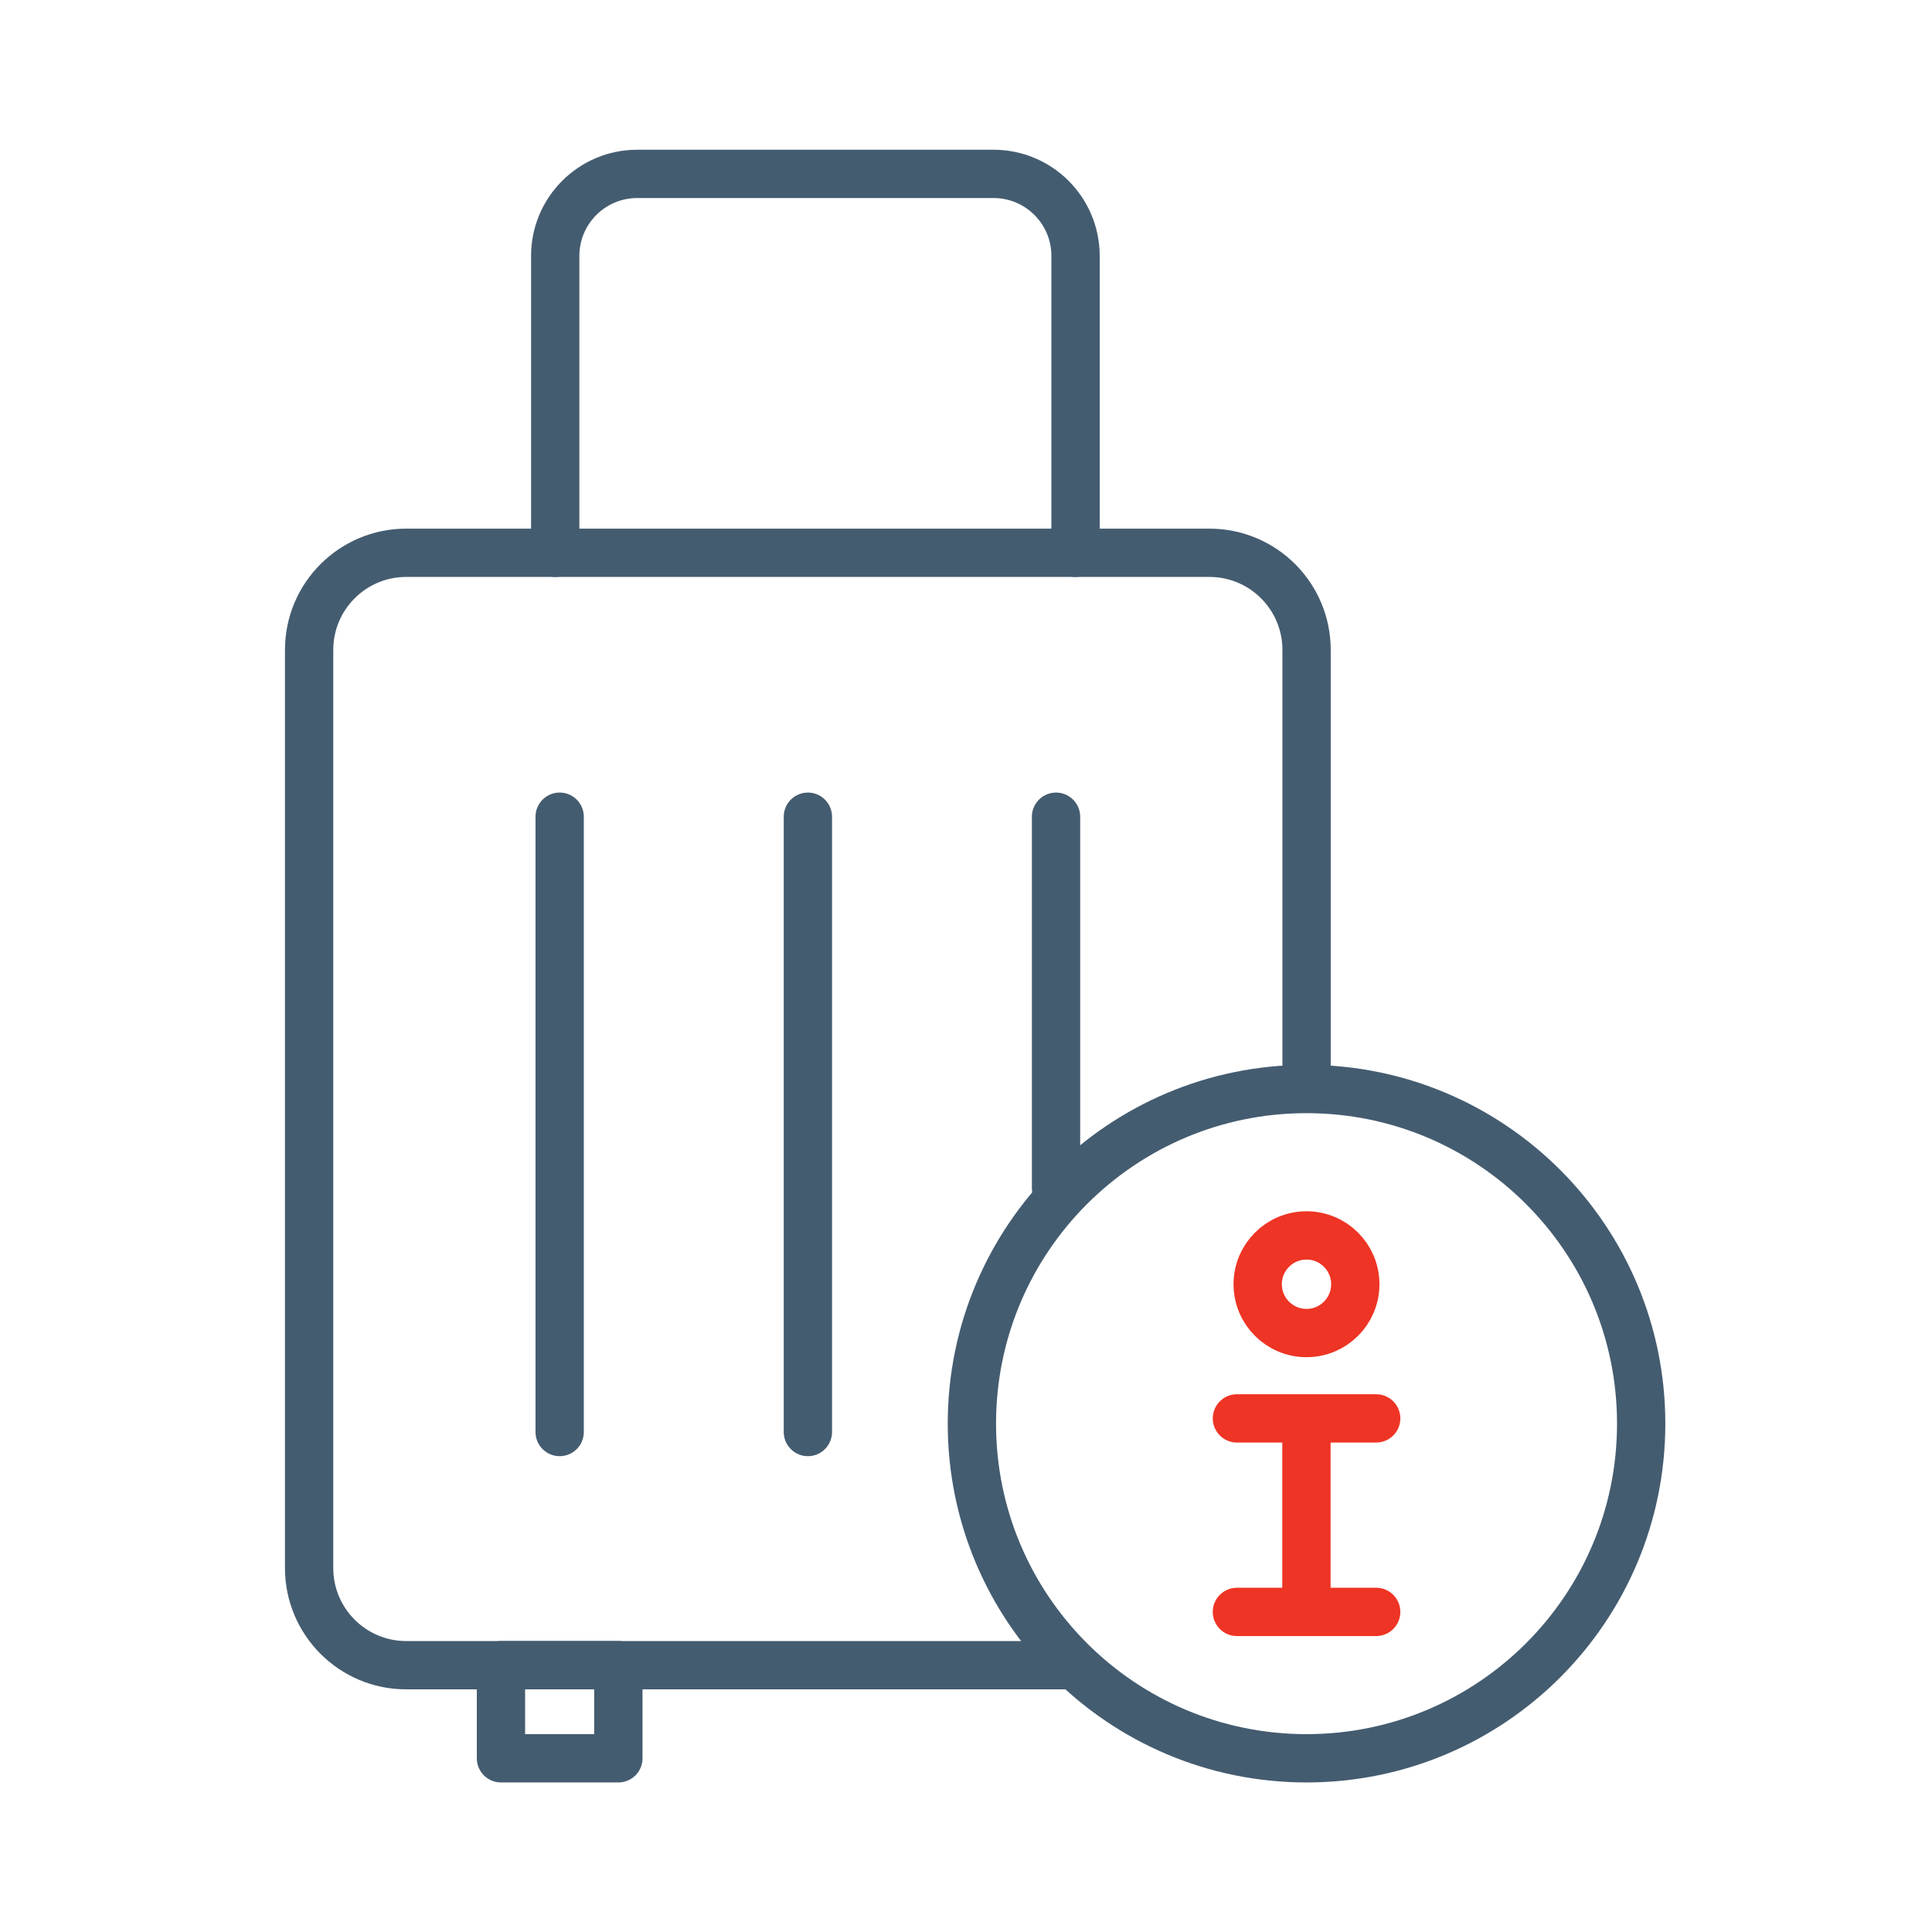
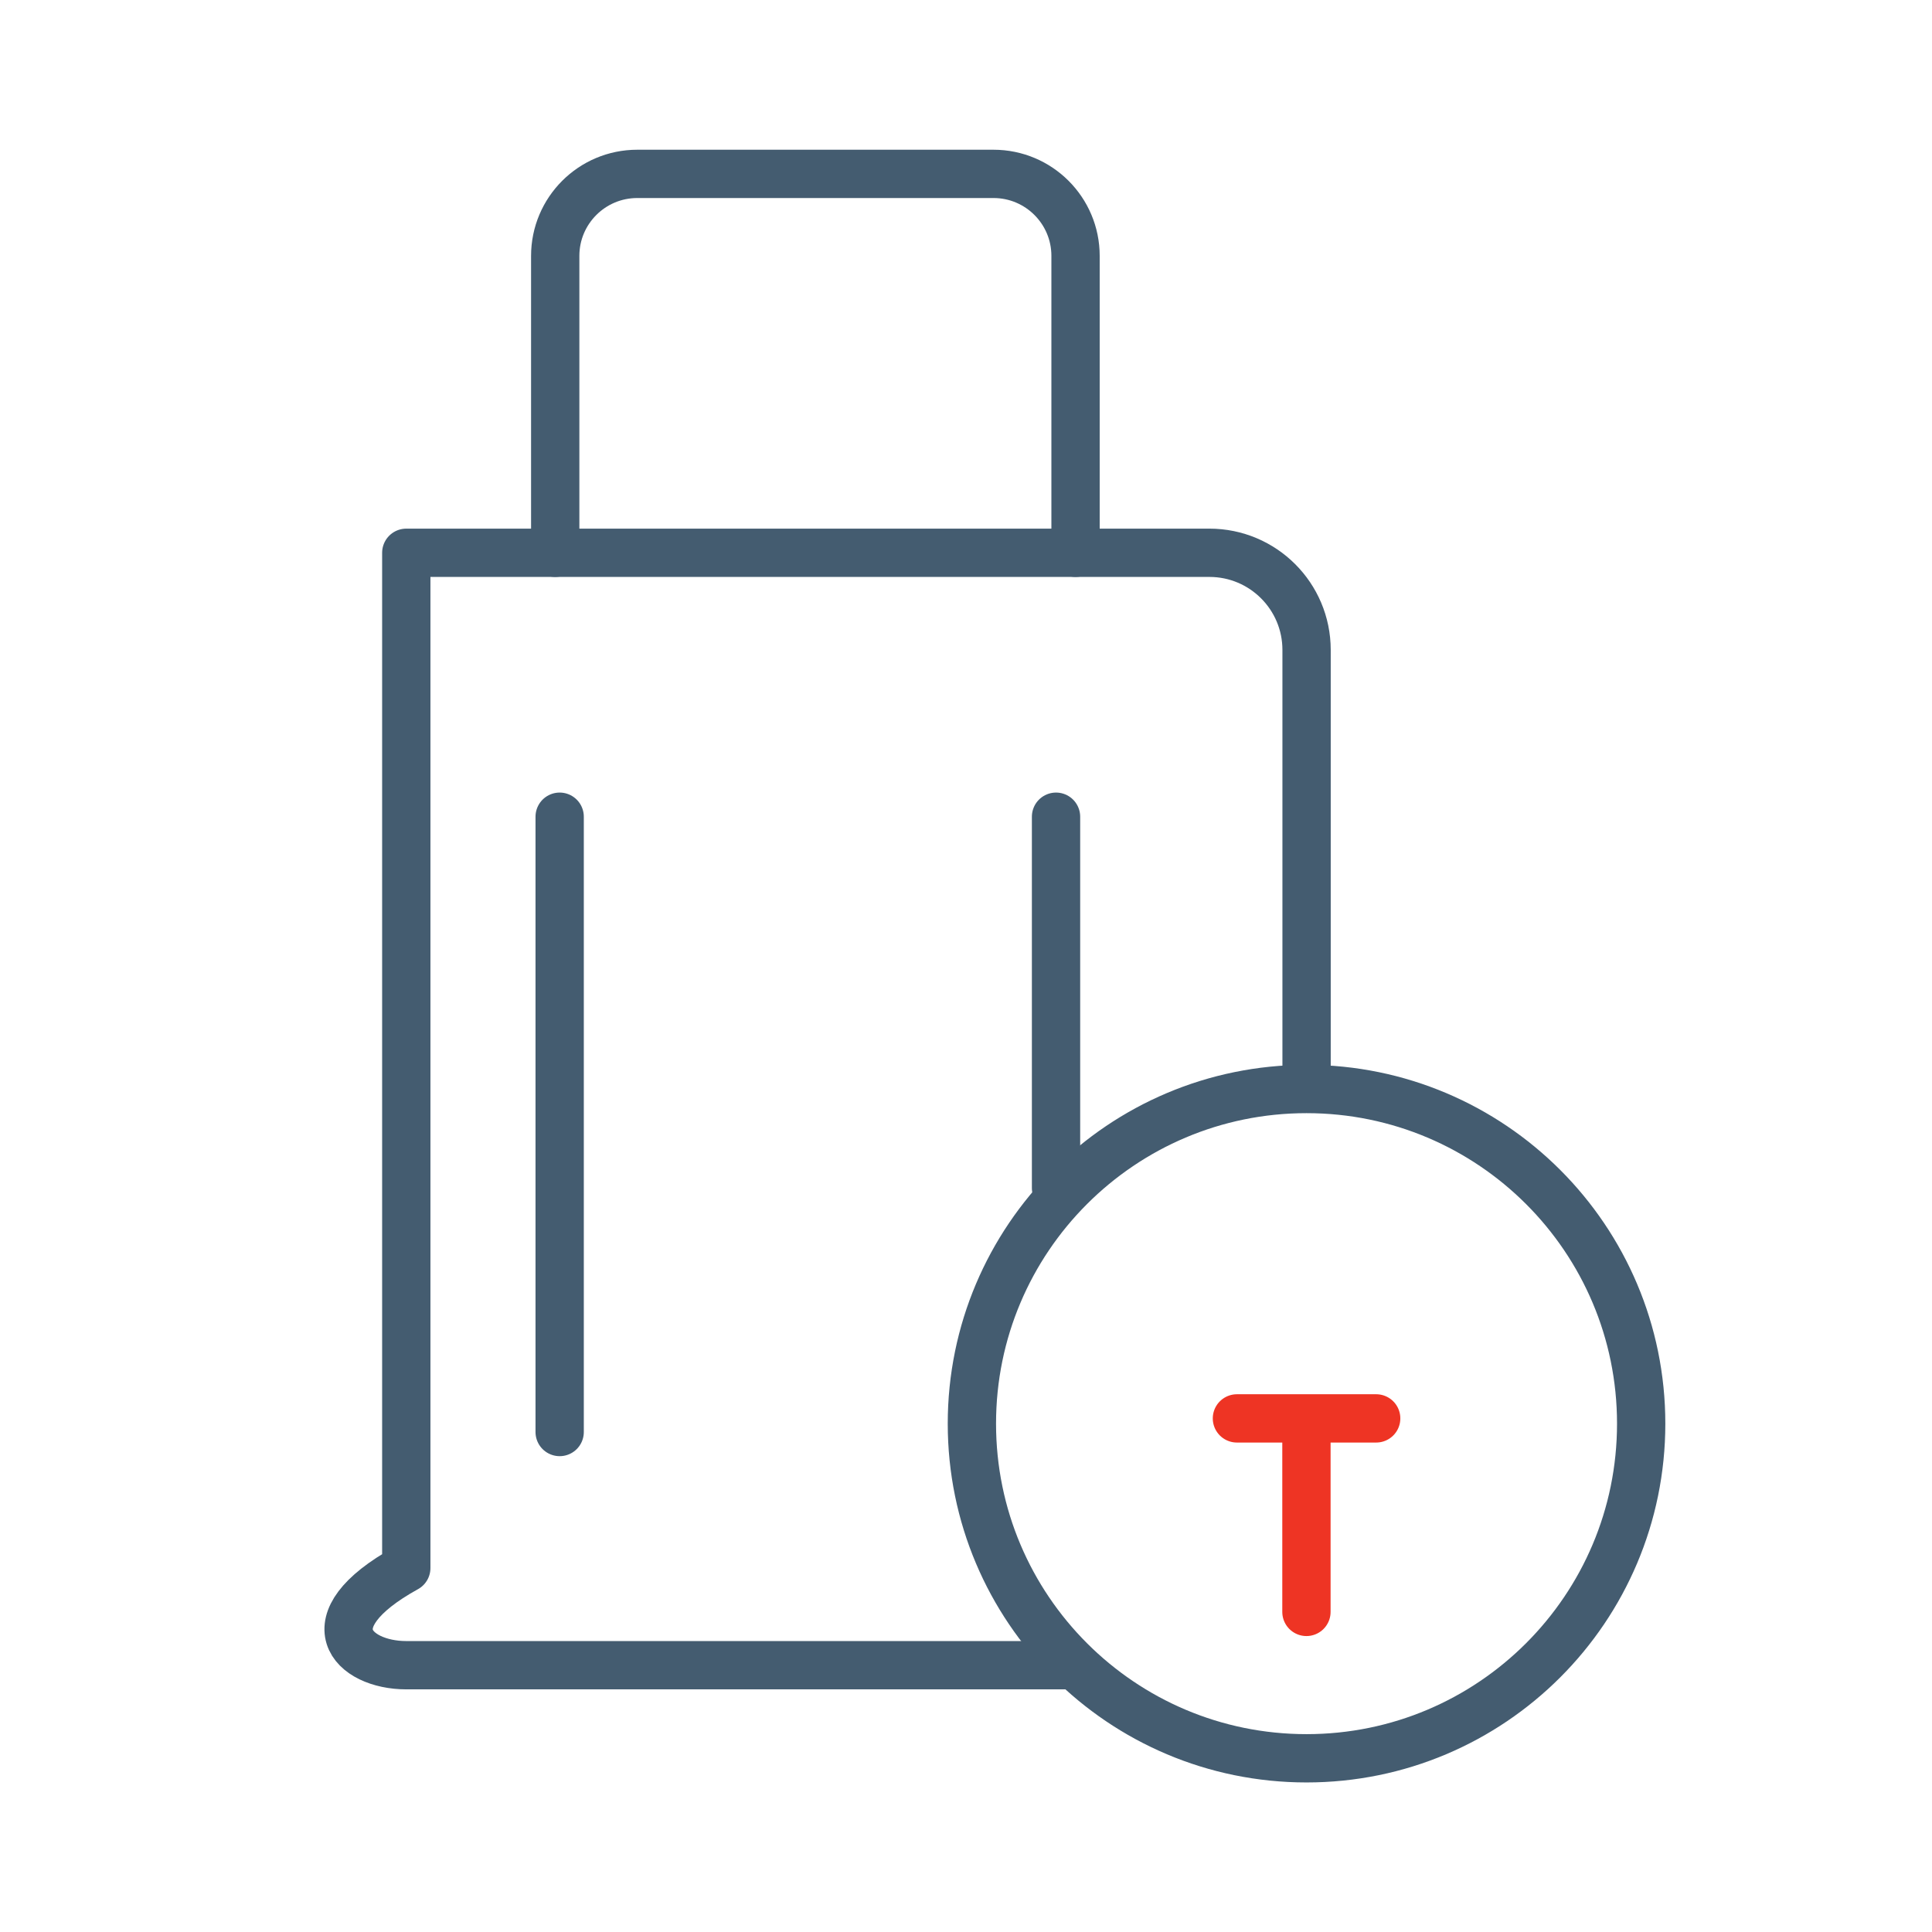
<svg xmlns="http://www.w3.org/2000/svg" width="100" height="100" viewBox="0 0 100 100" fill="none">
-   <path d="M67.628 55.599V33.641C67.628 30.863 65.377 28.612 62.599 28.612H21.029C18.251 28.612 16 30.863 16 33.641V81.162C16 83.939 18.251 86.191 21.029 86.191H55.168" stroke="#445C70" stroke-width="2.5" stroke-miterlimit="10" stroke-linecap="round" stroke-linejoin="round" />
+   <path d="M67.628 55.599V33.641C67.628 30.863 65.377 28.612 62.599 28.612H21.029V81.162C16 83.939 18.251 86.191 21.029 86.191H55.168" stroke="#445C70" stroke-width="2.5" stroke-miterlimit="10" stroke-linecap="round" stroke-linejoin="round" />
  <path d="M55.67 28.612V13.246C55.67 10.901 53.769 9 51.423 9H32.985C30.64 9 28.738 10.901 28.738 13.246V28.612" stroke="#445C70" stroke-width="2.5" stroke-miterlimit="10" stroke-linecap="round" stroke-linejoin="round" />
-   <path d="M32.006 86.189H25.93V91.009H32.006V86.189Z" stroke="#445C70" stroke-width="2.5" stroke-miterlimit="10" stroke-linecap="round" stroke-linejoin="round" />
  <path d="M67.626 91.009C77.192 91.009 84.947 83.254 84.947 73.688C84.947 64.122 77.192 56.367 67.626 56.367C58.06 56.367 50.305 64.122 50.305 73.688C50.305 83.254 58.06 91.009 67.626 91.009Z" stroke="#445C70" stroke-width="2.5" stroke-miterlimit="10" stroke-linecap="round" stroke-linejoin="round" />
-   <path d="M67.624 68.998C69.019 68.998 70.15 67.867 70.15 66.472C70.15 65.076 69.019 63.945 67.624 63.945C66.229 63.945 65.098 65.076 65.098 66.472C65.098 67.867 66.229 68.998 67.624 68.998Z" stroke="#EE3424" stroke-width="2.5" stroke-miterlimit="10" stroke-linecap="round" stroke-linejoin="round" />
  <path d="M64.023 73.416H71.231" stroke="#EE3424" stroke-width="2.5" stroke-miterlimit="10" stroke-linecap="round" stroke-linejoin="round" />
-   <path d="M64.023 83.432H71.231" stroke="#EE3424" stroke-width="2.5" stroke-miterlimit="10" stroke-linecap="round" stroke-linejoin="round" />
  <path d="M67.621 83.432V74.213" stroke="#EE3424" stroke-width="2.5" stroke-miterlimit="10" stroke-linecap="round" stroke-linejoin="round" />
  <path d="M28.968 74.121V42.273" stroke="#445C70" stroke-width="2.5" stroke-miterlimit="10" stroke-linecap="round" stroke-linejoin="round" />
-   <path d="M41.816 74.121V42.273" stroke="#445C70" stroke-width="2.5" stroke-miterlimit="10" stroke-linecap="round" stroke-linejoin="round" />
  <path d="M54.66 61.493V42.273" stroke="#445C70" stroke-width="2.5" stroke-miterlimit="10" stroke-linecap="round" stroke-linejoin="round" />
</svg>